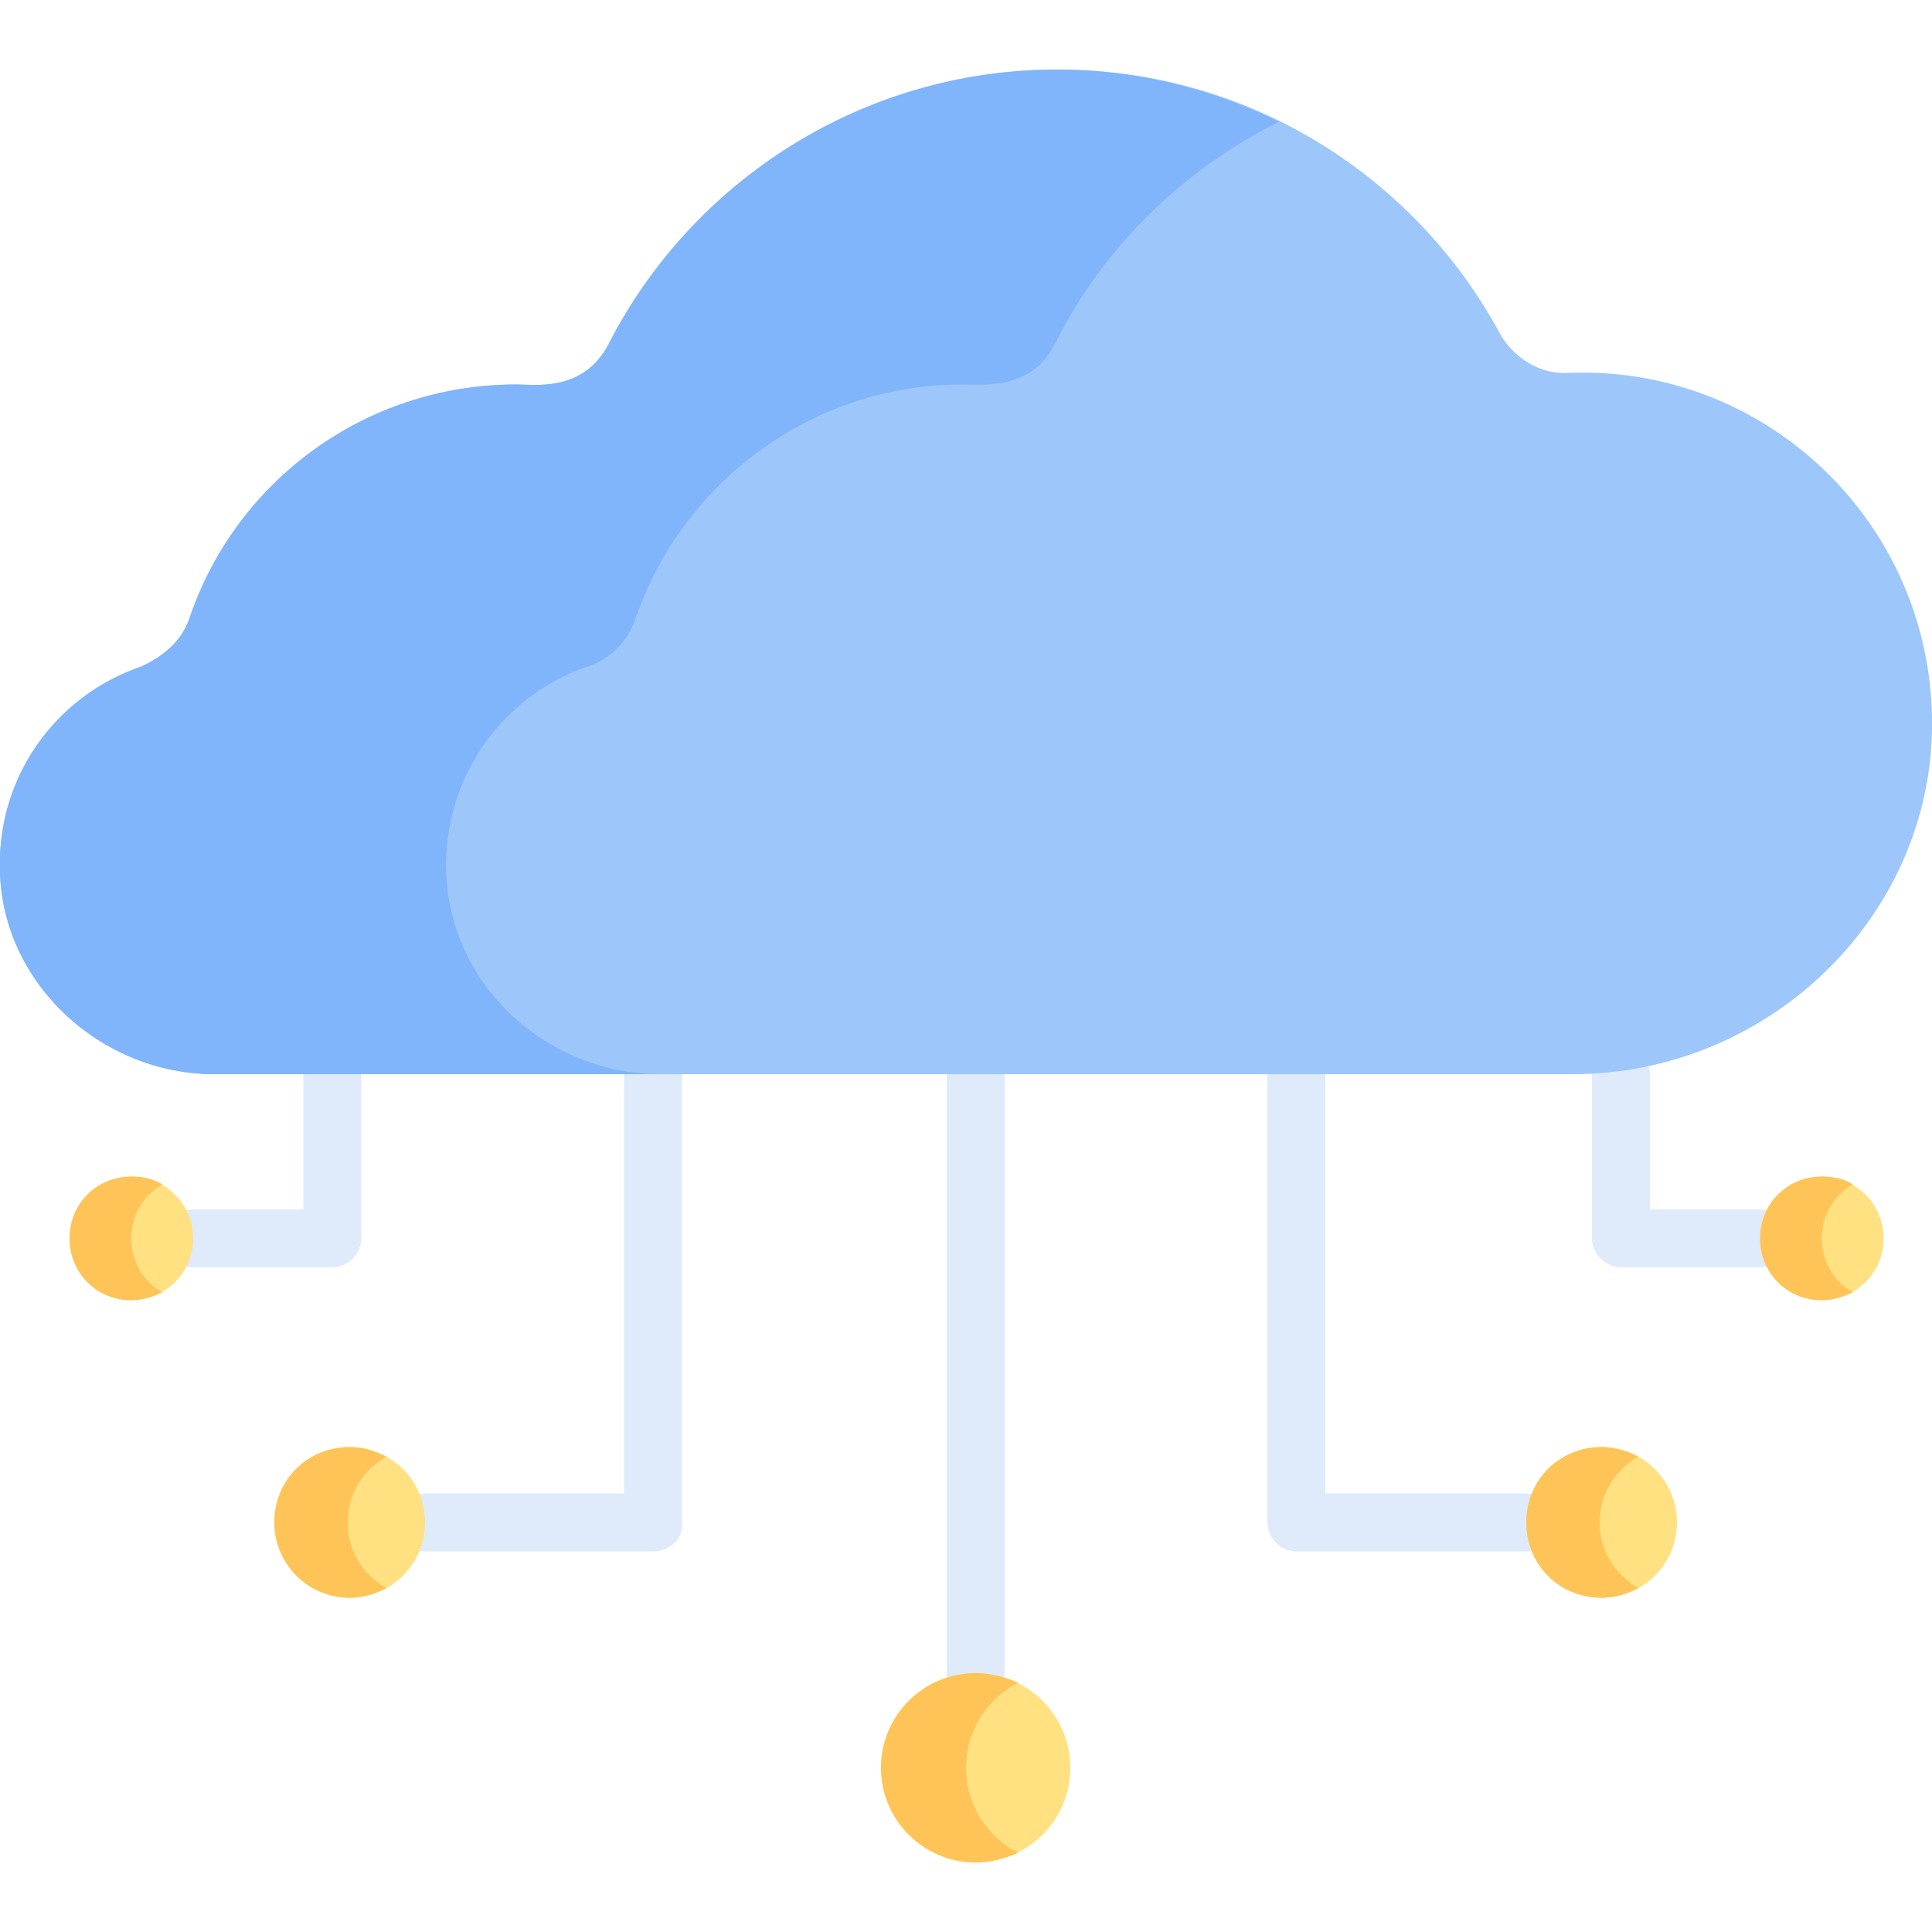
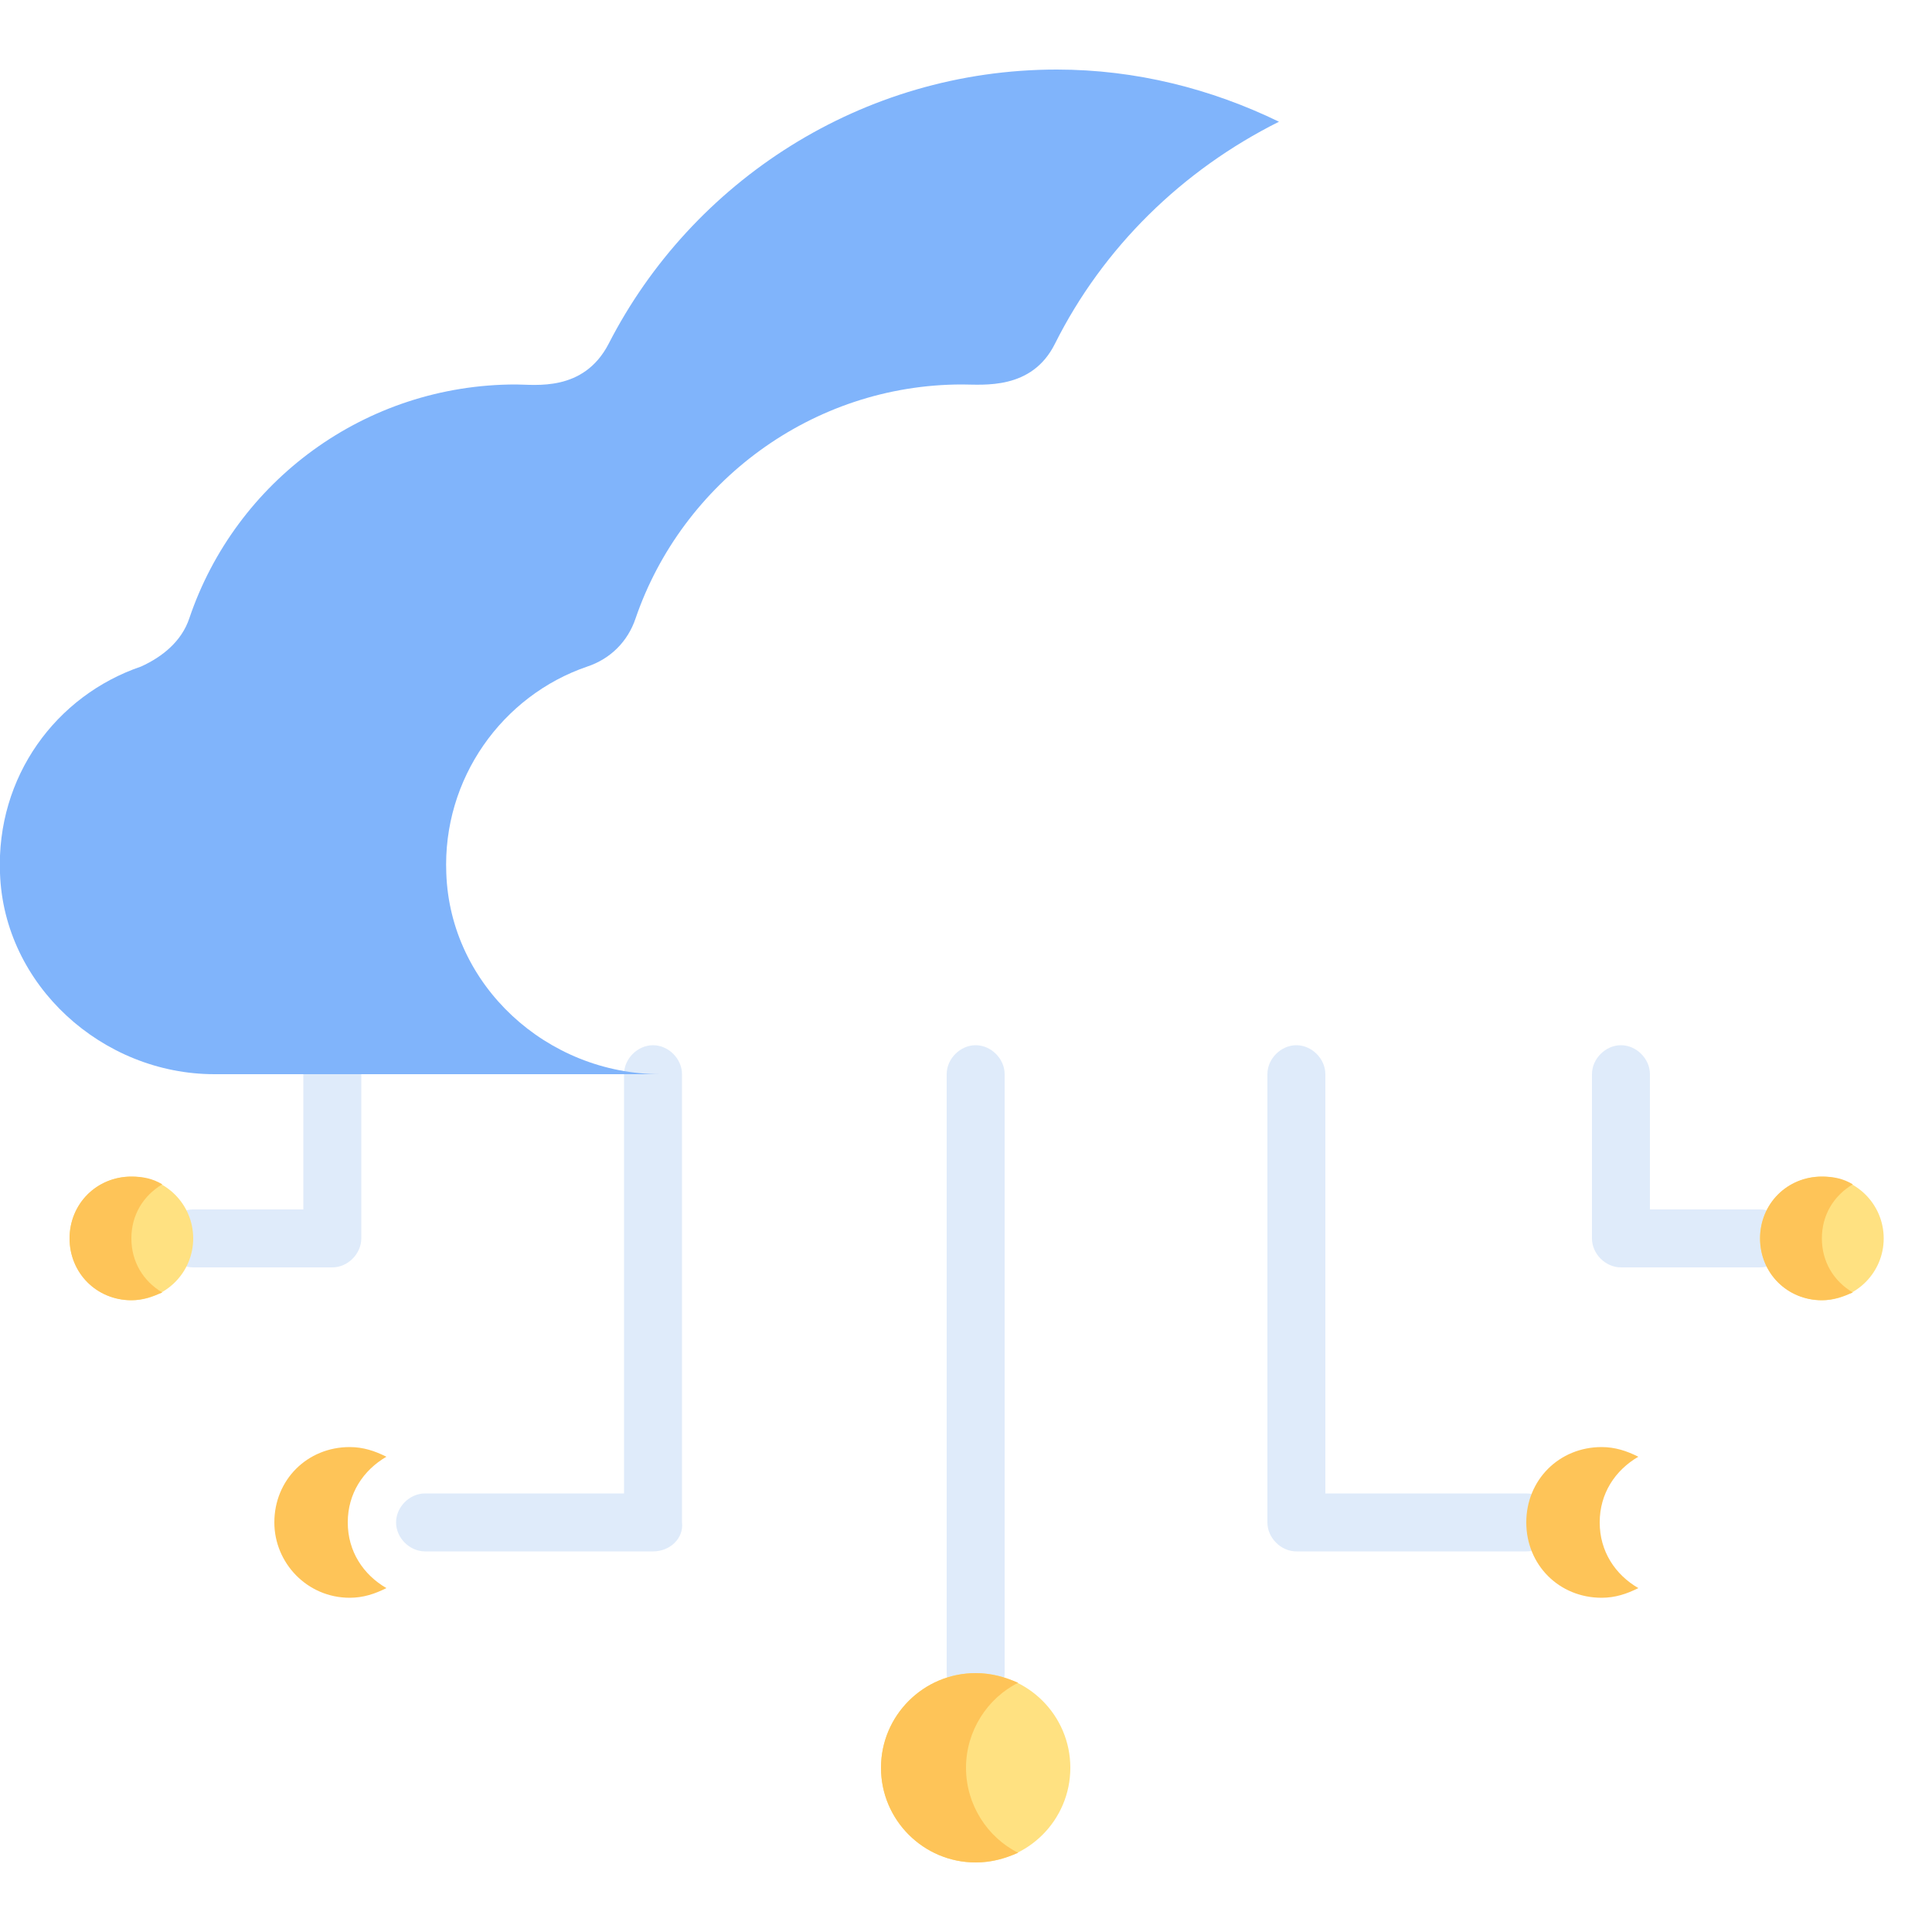
<svg xmlns="http://www.w3.org/2000/svg" id="Layer_1" x="0px" y="0px" width="100px" height="100px" viewBox="0 0 100 100" style="enable-background:new 0 0 100 100;" xml:space="preserve">
  <style type="text/css">	.st0{fill:#DFEBFA;}	.st1{fill:#9DC6FB;}	.st2{fill:#80B4FB;}	.st3{fill:#FFE181;}	.st4{fill:#FEC458;}</style>
  <g>
    <g>
      <path class="st0" d="M50.5,88.1c-0.8,0-1.5-0.7-1.5-1.5v-31c0-0.8,0.7-1.5,1.5-1.5s1.5,0.7,1.5,1.5v31   C52,87.4,51.3,88.1,50.5,88.1z" />
    </g>
    <g>
      <path class="st0" d="M79,80.3H67.1c-0.8,0-1.5-0.7-1.5-1.5V55.6c0-0.8,0.7-1.5,1.5-1.5s1.5,0.7,1.5,1.5v21.7H79   c0.8,0,1.5,0.7,1.5,1.5C80.5,79.6,79.8,80.3,79,80.3L79,80.3z" />
    </g>
    <g>
      <path class="st0" d="M33.8,80.3H22c-0.8,0-1.5-0.7-1.5-1.5c0-0.8,0.7-1.5,1.5-1.5h10.3V55.6c0-0.8,0.7-1.5,1.5-1.5   s1.5,0.7,1.5,1.5v23.2C35.4,79.6,34.7,80.3,33.8,80.3L33.8,80.3z" />
    </g>
    <g>
      <path class="st0" d="M91.1,65.6h-7.2c-0.8,0-1.5-0.7-1.5-1.5v-8.5c0-0.8,0.7-1.5,1.5-1.5c0.8,0,1.5,0.7,1.5,1.5v7h5.7   c0.8,0,1.5,0.7,1.5,1.5S91.9,65.6,91.1,65.6L91.1,65.6z" />
    </g>
    <g>
      <path class="st0" d="M17.2,65.6H10c-0.8,0-1.5-0.7-1.5-1.5s0.7-1.5,1.5-1.5h5.7v-7c0-0.8,0.7-1.5,1.5-1.5c0.8,0,1.5,0.7,1.5,1.5   v8.5C18.7,64.9,18,65.6,17.2,65.6z" />
    </g>
-     <path class="st1" d="M100,37.1c-0.2-10.2-8.7-18.2-18.8-17.8c-1.5,0.1-2.9-0.8-3.6-2.1c-4.4-8.1-13-13.6-22.8-13.6  c-10.1,0-18.9,5.8-23.2,14.2c-1.3,2.5-3.8,2.1-4.8,2.1c-7.8,0-14.5,5-16.9,12.1c-0.4,1.2-1.4,2-2.5,2.5C2.9,36-0.2,40.2,0,45.2  C0.2,51,5.3,55.6,11.1,55.6h70.3C91.6,55.6,100.2,47.3,100,37.1z" />
    <path class="st2" d="M23.1,45.2c-0.2-4.9,2.9-9.2,7.3-10.7c1.2-0.4,2.1-1.3,2.5-2.5c2.4-7,9.1-12.1,16.9-12.1  c1.1,0,3.6,0.3,4.8-2.1c2.5-5,6.6-9,11.6-11.5c-3.5-1.7-7.4-2.7-11.5-2.7c-10.1,0-18.9,5.8-23.2,14.2c-1.3,2.5-3.8,2.1-4.8,2.1  c-7.8,0-14.5,5-16.9,12.1c-0.4,1.2-1.4,2-2.5,2.5C2.9,36-0.2,40.2,0,45.2C0.2,51,5.3,55.6,11.1,55.6h23.1  C28.3,55.6,23.3,51,23.1,45.2L23.1,45.2z" />
    <g>
      <circle class="st3" cx="50.5" cy="91.5" r="4.9" />
-       <circle class="st3" cx="82.9" cy="78.8" r="3.9" />
-       <circle class="st3" cx="18.1" cy="78.8" r="3.9" />
      <circle class="st3" cx="94.3" cy="64.1" r="3.2" />
      <circle class="st3" cx="6.8" cy="64.1" r="3.2" />
    </g>
    <path class="st4" d="M50,91.5c0-1.9,1.1-3.6,2.7-4.4c-0.7-0.3-1.4-0.5-2.2-0.5c-2.7,0-4.9,2.2-4.9,4.9c0,2.7,2.2,4.9,4.9,4.9  c0.8,0,1.5-0.2,2.2-0.5C51.1,95.1,50,93.4,50,91.5L50,91.5z" />
    <path class="st4" d="M82.8,78.8c0-1.5,0.8-2.7,2-3.4c-0.6-0.3-1.2-0.5-1.9-0.5c-2.2,0-3.9,1.7-3.9,3.9s1.7,3.9,3.9,3.9  c0.7,0,1.3-0.2,1.9-0.5C83.6,81.5,82.8,80.3,82.8,78.8L82.8,78.8z" />
    <path class="st4" d="M18,78.8c0-1.5,0.8-2.7,2-3.4c-0.6-0.3-1.2-0.5-1.9-0.5c-2.2,0-3.9,1.7-3.9,3.9c0,2.1,1.7,3.9,3.9,3.9  c0.7,0,1.3-0.2,1.9-0.5C18.8,81.5,18,80.3,18,78.8L18,78.8z" />
    <path class="st4" d="M94.3,64.1c0-1.2,0.6-2.2,1.6-2.8c-0.5-0.3-1-0.4-1.6-0.4c-1.8,0-3.2,1.4-3.2,3.2s1.4,3.2,3.2,3.2  c0.6,0,1.1-0.2,1.6-0.4C94.9,66.3,94.3,65.3,94.3,64.1L94.3,64.1z" />
    <path class="st4" d="M6.8,64.1c0-1.2,0.6-2.2,1.6-2.8c-0.5-0.3-1-0.4-1.6-0.4c-1.8,0-3.2,1.4-3.2,3.2s1.4,3.2,3.2,3.2  c0.6,0,1.1-0.2,1.6-0.4C7.4,66.3,6.8,65.3,6.8,64.1z" />
  </g>
</svg>